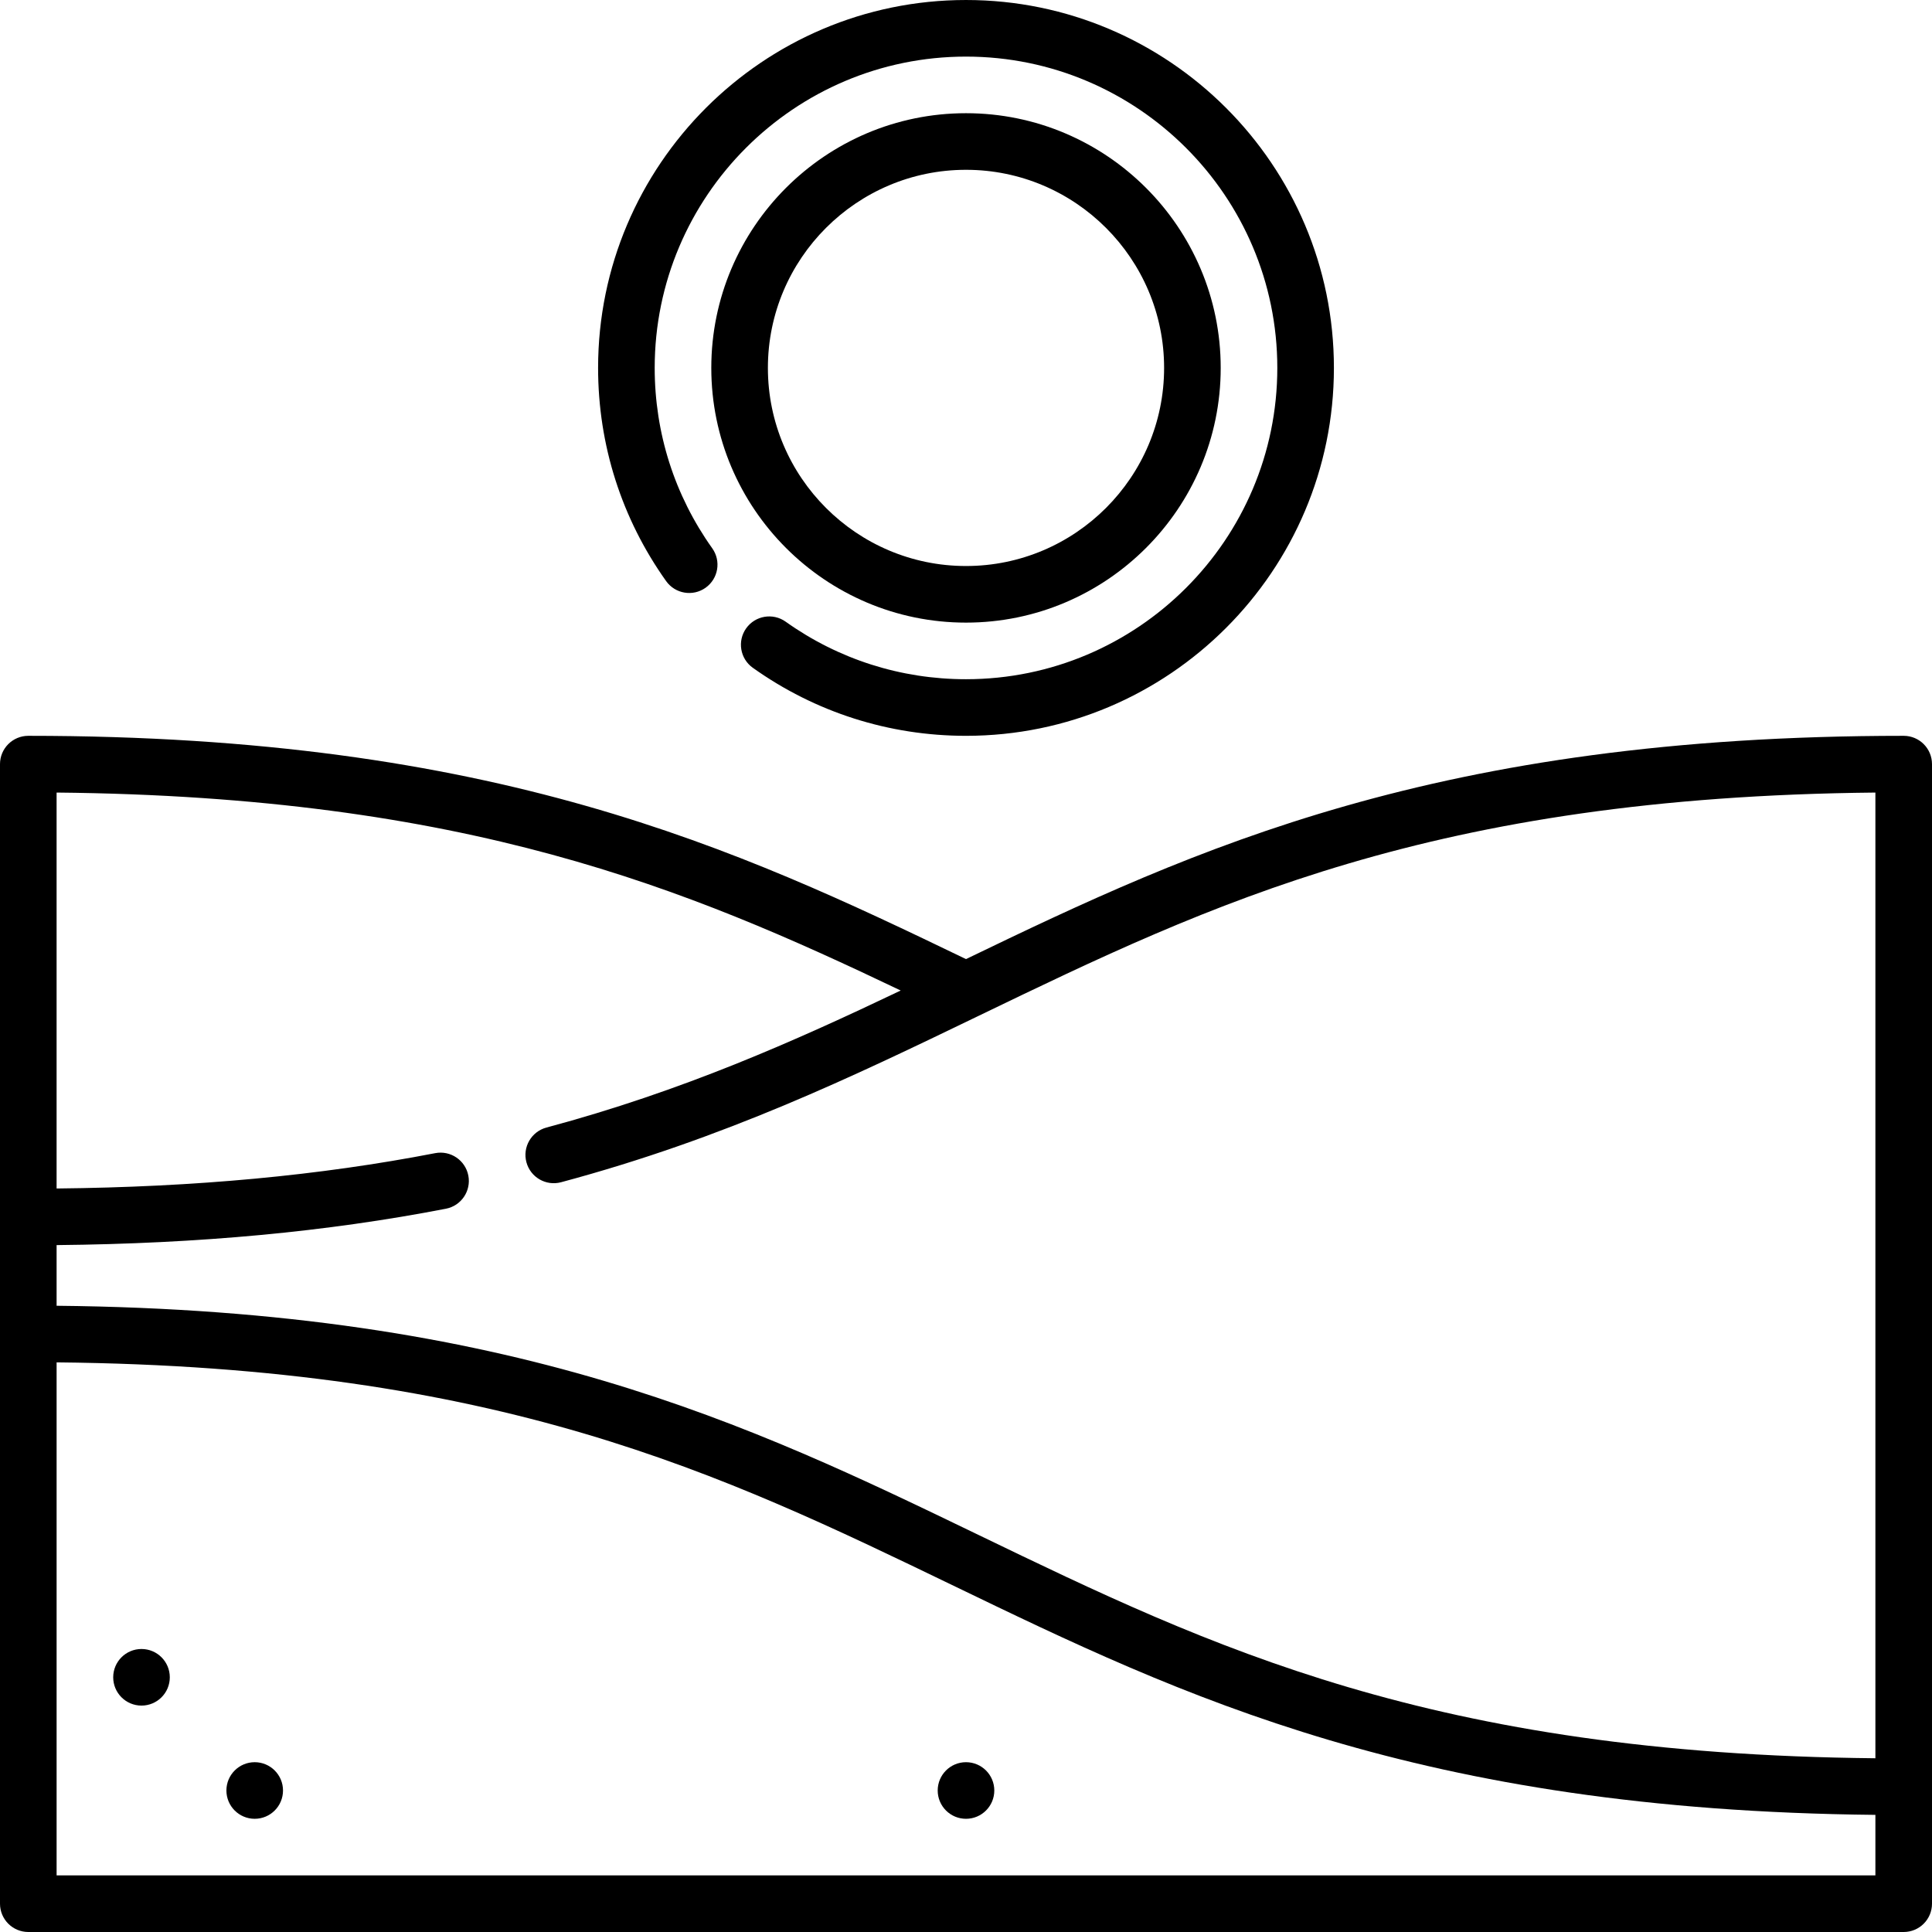
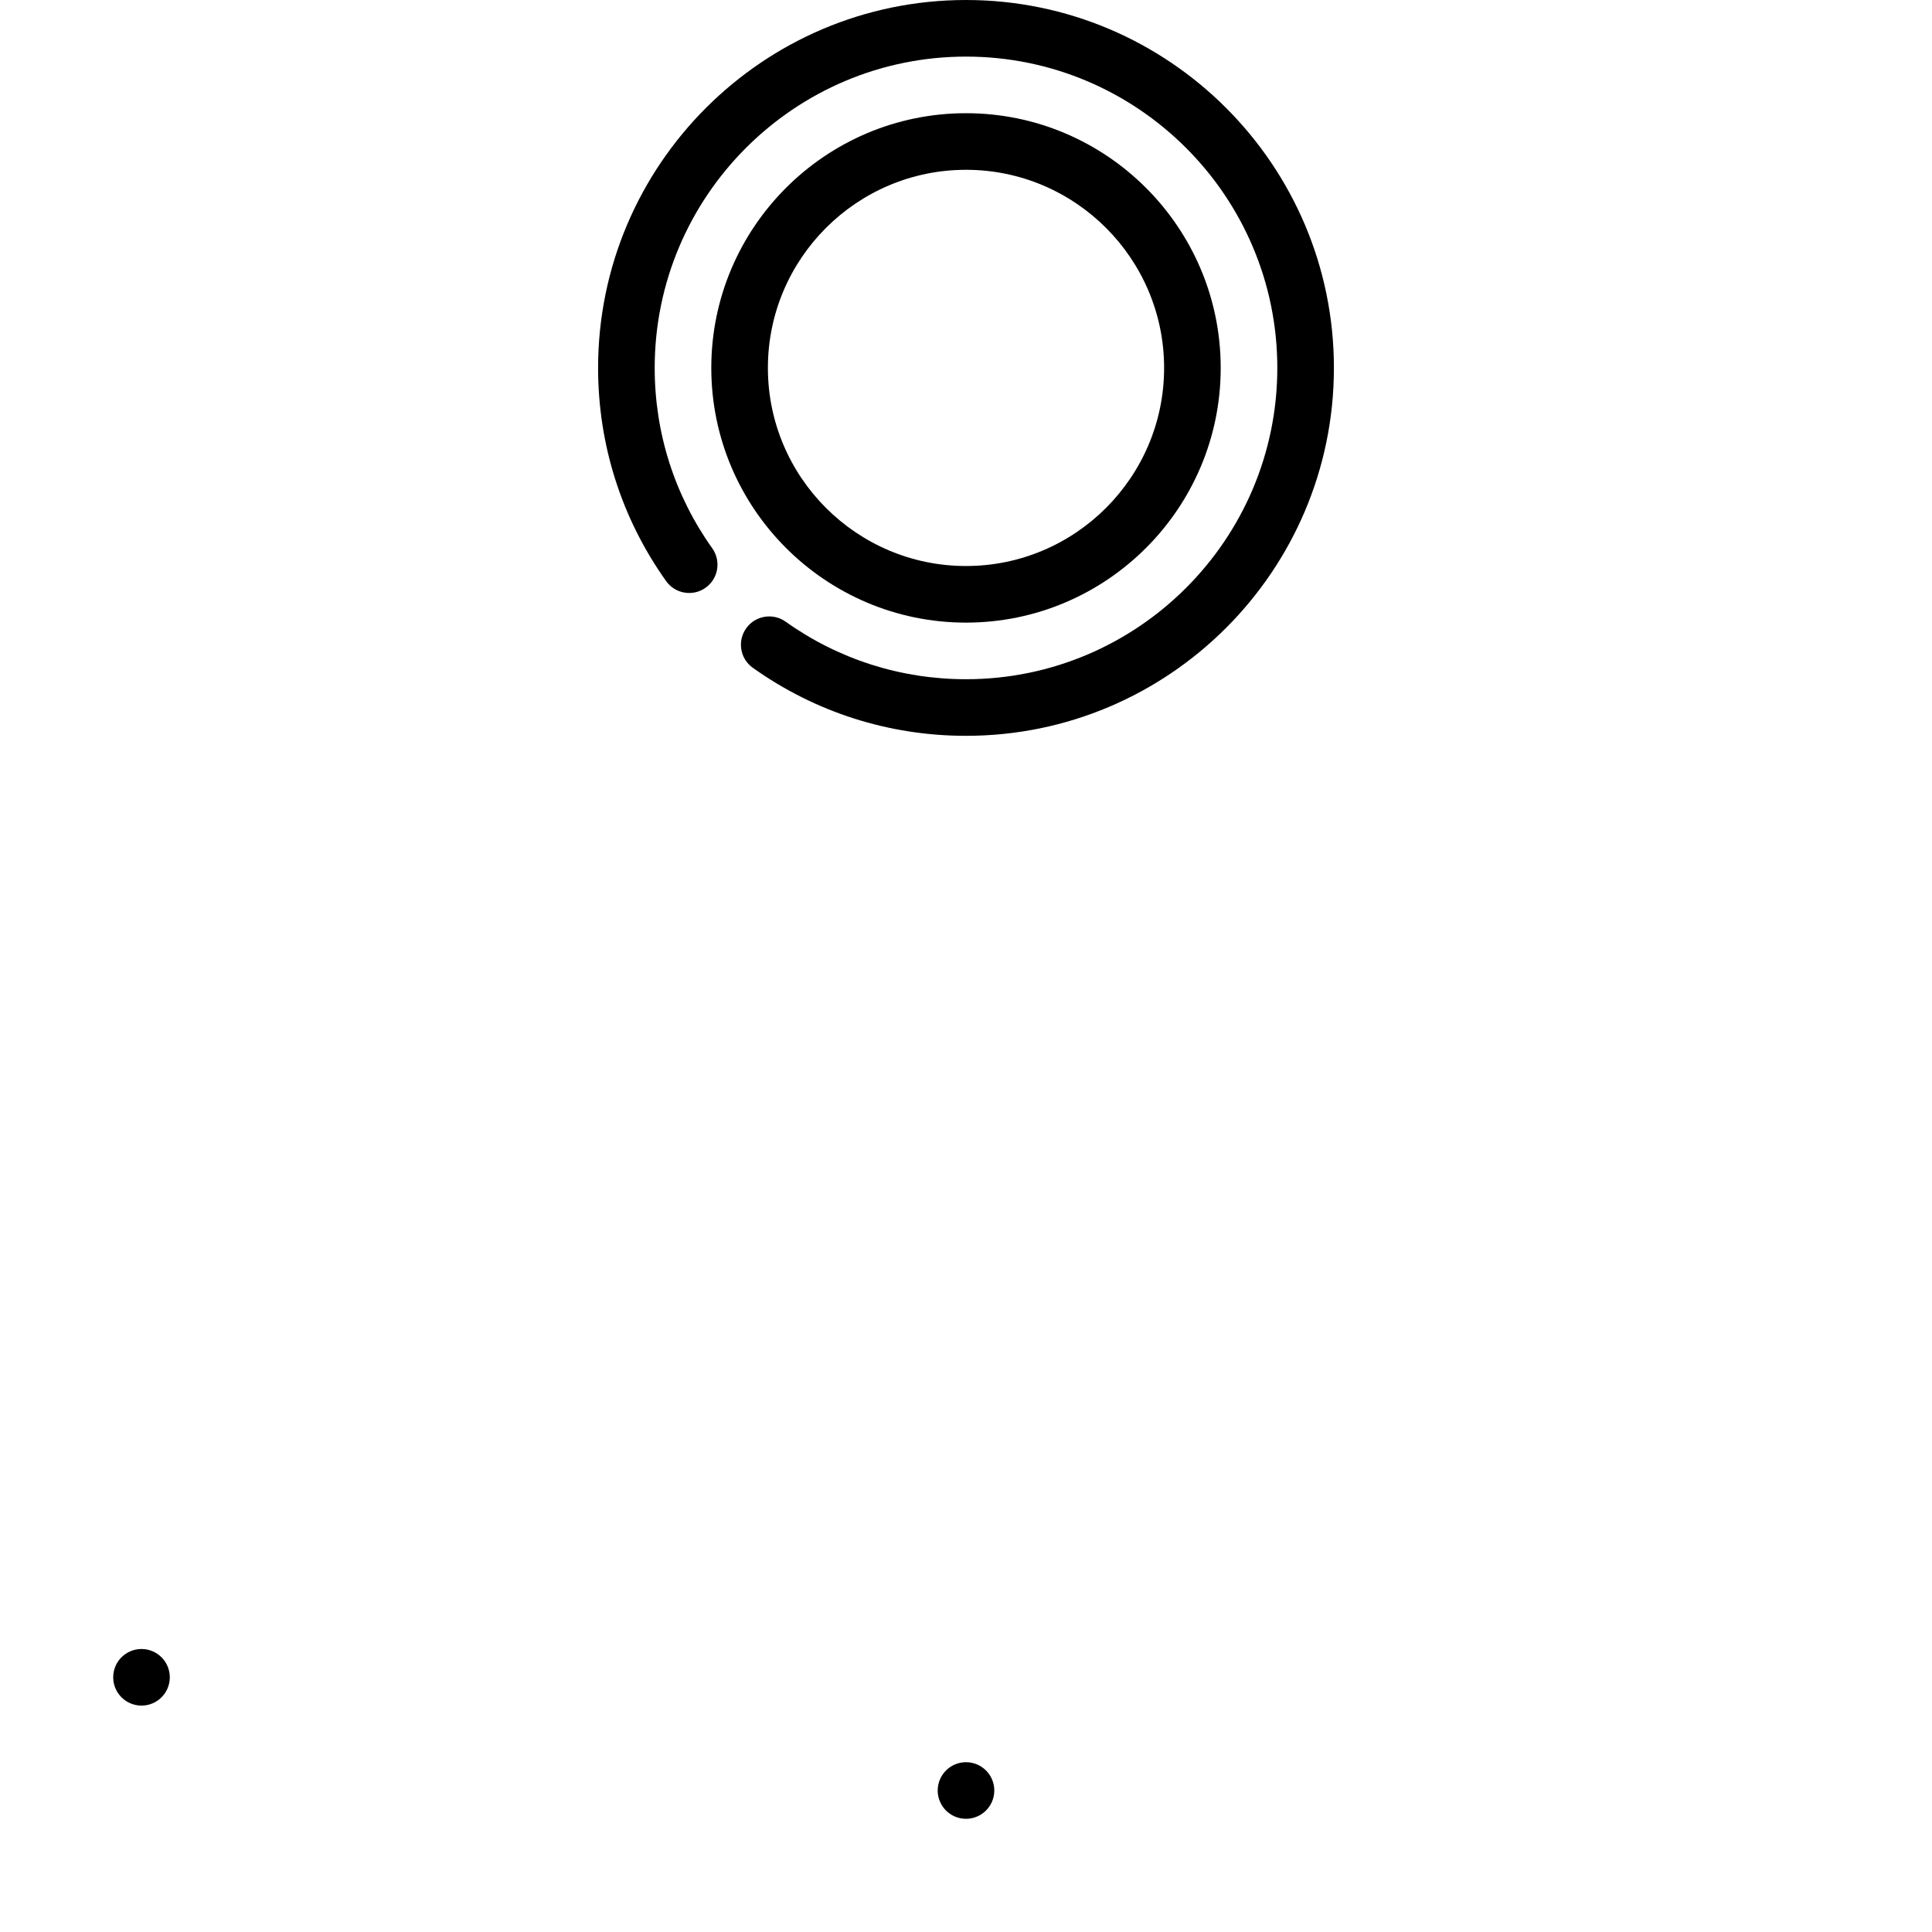
<svg xmlns="http://www.w3.org/2000/svg" id="Capa_1" enable-background="new 0 0 512 512" height="512" viewBox="0 0 512 512" width="512">
-   <circle cx="67.5" cy="474.5" r="7.5" />
  <circle cx="256" cy="474.5" r="7.5" />
  <circle cx="37.5" cy="444.5" r="7.5" />
  <path d="m186.99 155.757c3.374-2.403 4.162-7.086 1.759-10.46-9.976-14.008-15.249-30.536-15.249-47.797 0-45.491 37.009-82.5 82.5-82.5s82.5 37.009 82.5 82.5-37.009 82.5-82.5 82.5c-17.261 0-33.789-5.273-47.797-15.249-3.373-2.402-8.057-1.615-10.46 1.759-2.402 3.374-1.615 8.057 1.759 10.46 16.563 11.795 36.1 18.03 56.498 18.03 53.762 0 97.5-43.738 97.5-97.5s-43.738-97.5-97.5-97.5-97.5 43.738-97.5 97.5c0 20.398 6.235 39.935 18.03 56.498 2.404 3.375 7.086 4.16 10.46 1.759z" />
  <path d="m256 165c37.22 0 67.5-30.28 67.5-67.5s-30.28-67.5-67.5-67.5-67.5 30.28-67.5 67.5 30.28 67.5 67.5 67.5zm0-120c28.949 0 52.5 23.551 52.5 52.5s-23.551 52.5-52.5 52.5-52.5-23.551-52.5-52.5 23.551-52.5 52.5-52.5z" />
-   <path d="m504.5 195c-123.753 0-187.653 29.805-248.503 59.17-60.849-29.365-124.745-59.17-248.497-59.17-4.142 0-7.5 3.358-7.5 7.5v302c0 4.142 3.358 7.5 7.5 7.5h497c4.142 0 7.5-3.358 7.5-7.5v-302c0-4.142-3.358-7.5-7.5-7.5zm-265.804 67.497c-28.127 13.422-57.854 26.664-93.887 36.318-4.001 1.072-6.375 5.185-5.304 9.186 1.072 4.001 5.185 6.375 9.186 5.304 43.361-11.617 77.439-28.055 110.38-43.962.13-.059.259-.121.386-.186 61.73-29.808 120.176-57.969 237.543-59.12v255.922c-117.487-1.153-175.94-29.37-237.739-59.213-60.603-29.265-123.238-59.502-244.261-60.704v-16.078c37.801-.367 71.623-3.529 103.175-9.638 4.067-.787 6.725-4.722 5.938-8.789-.788-4.066-4.726-6.725-8.789-5.938-30.611 5.926-63.501 8.999-100.325 9.364v-104.926c108.573 1.064 166.727 25.245 223.697 52.46zm-223.696 234.503v-135.959c117.487 1.153 175.94 29.37 237.739 59.213 60.604 29.265 123.238 59.503 244.261 60.705v16.041z" />
</svg>